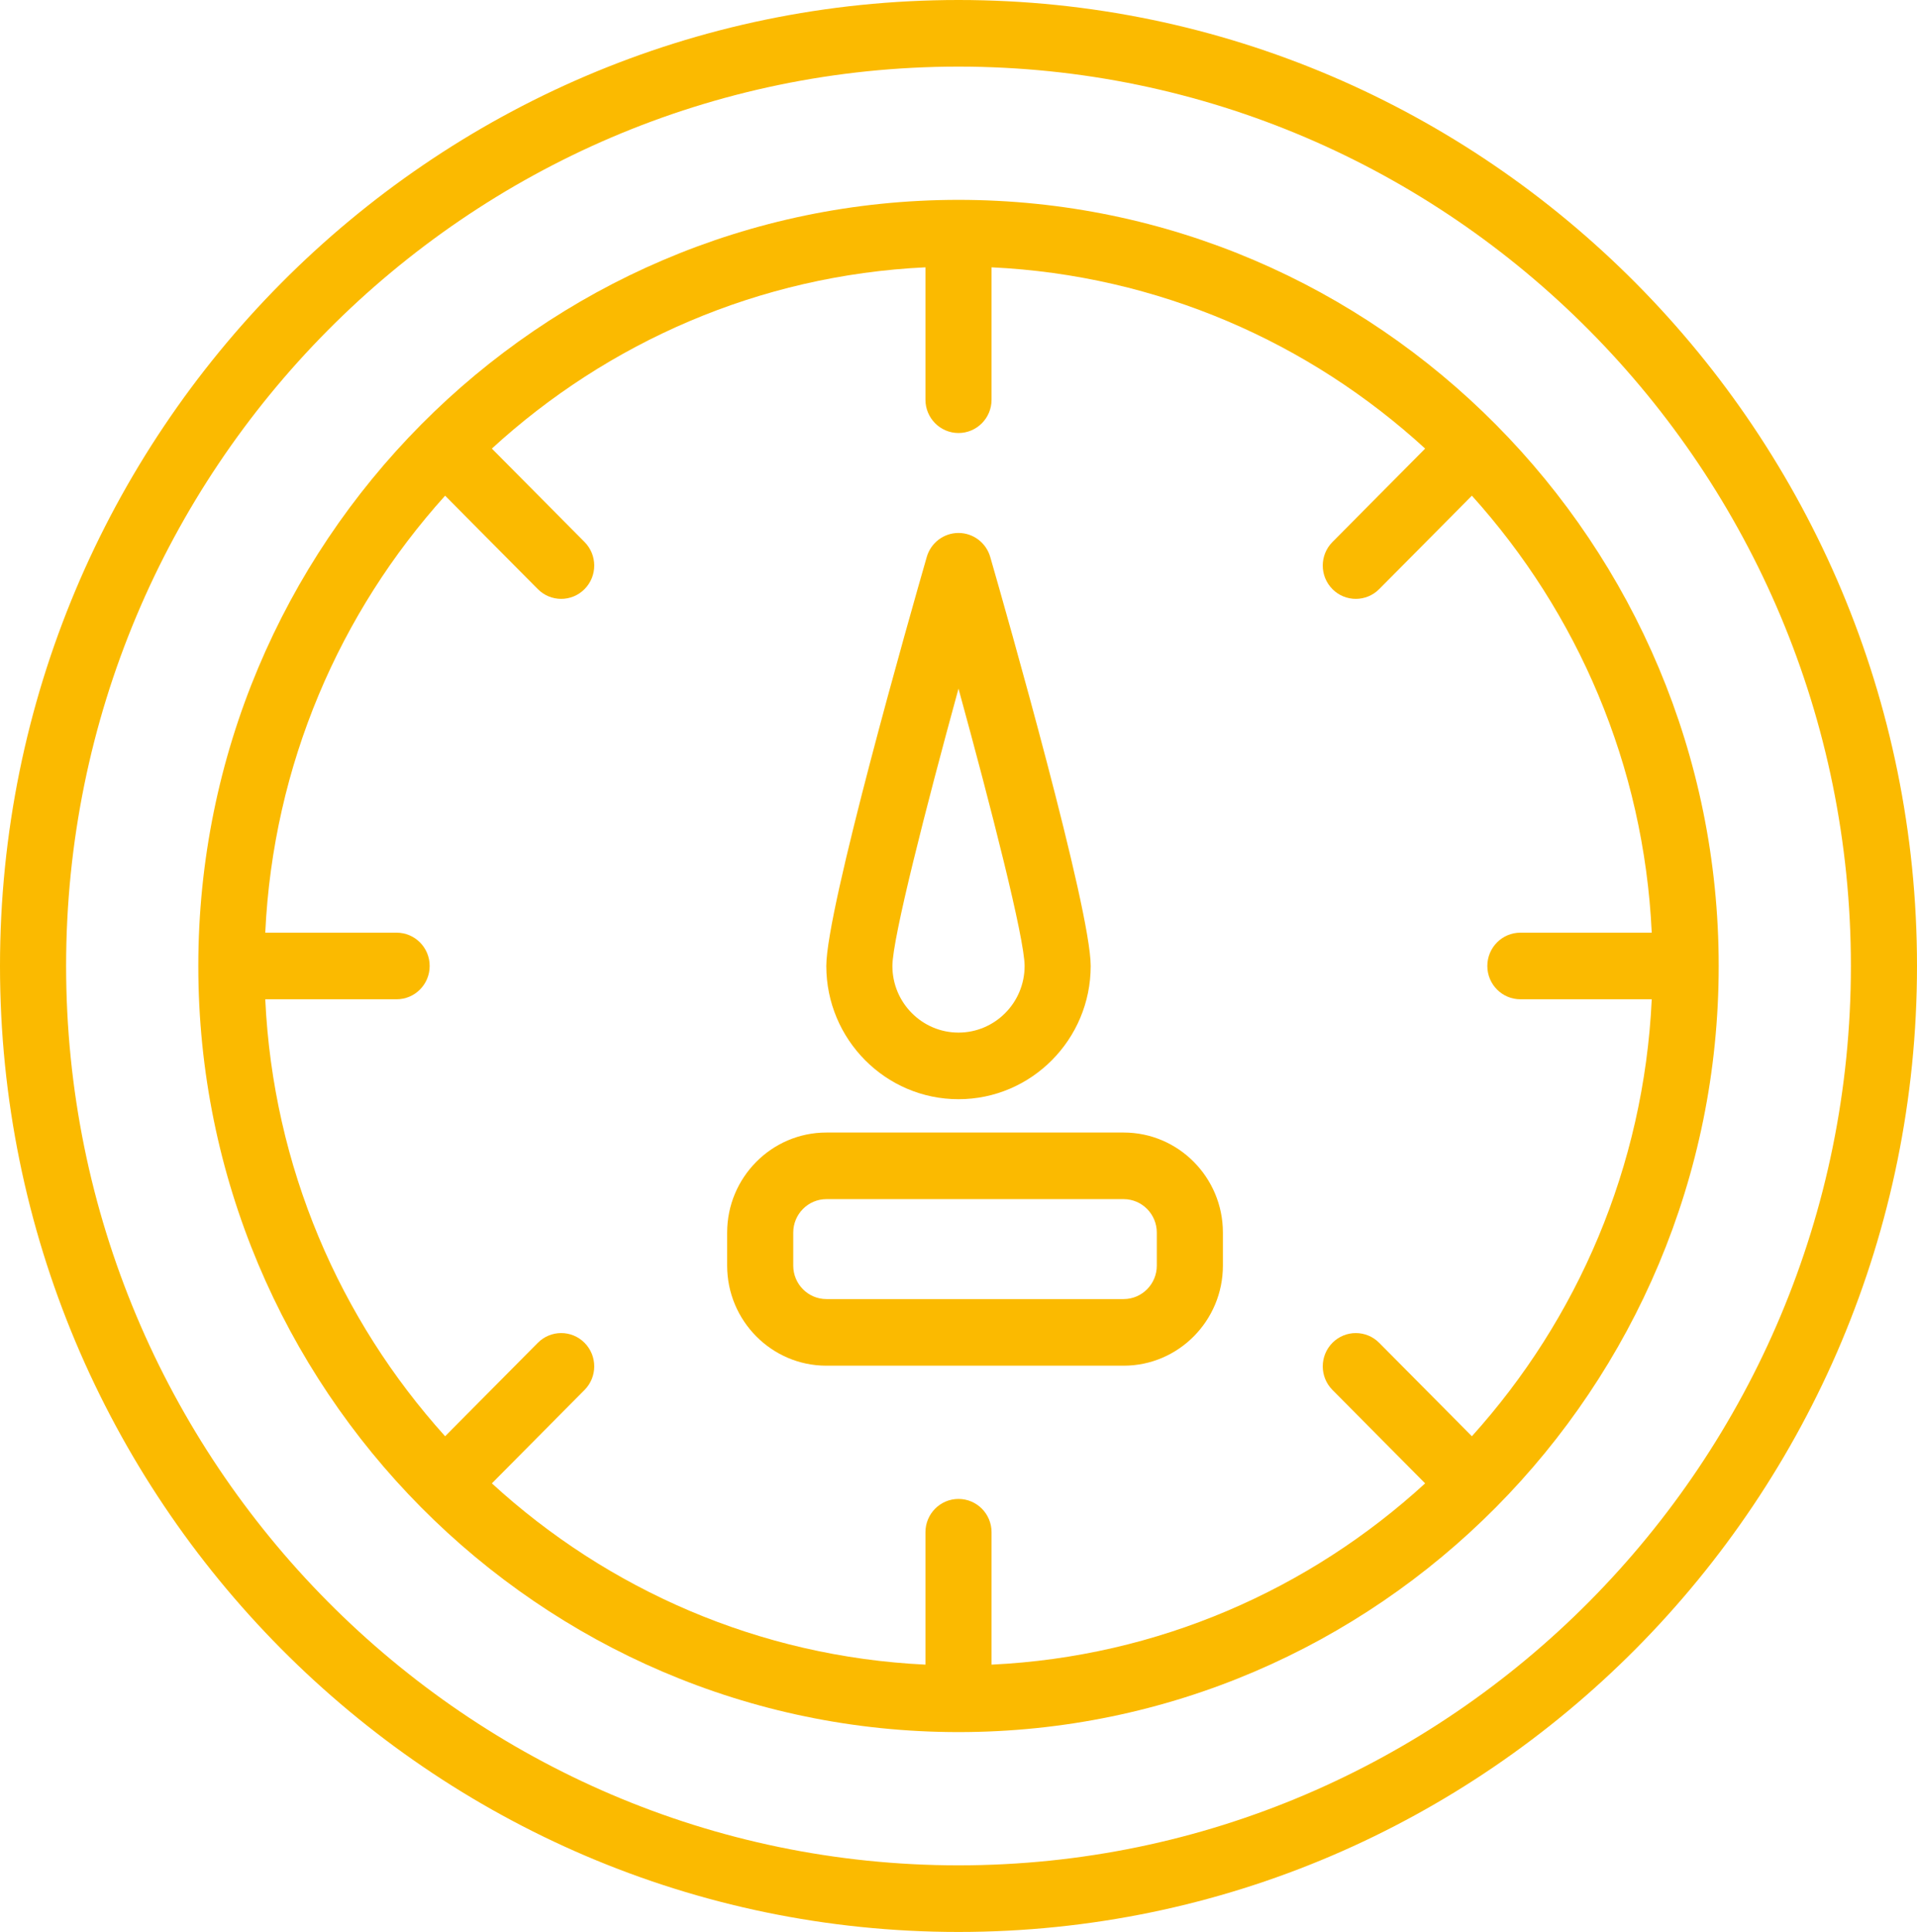
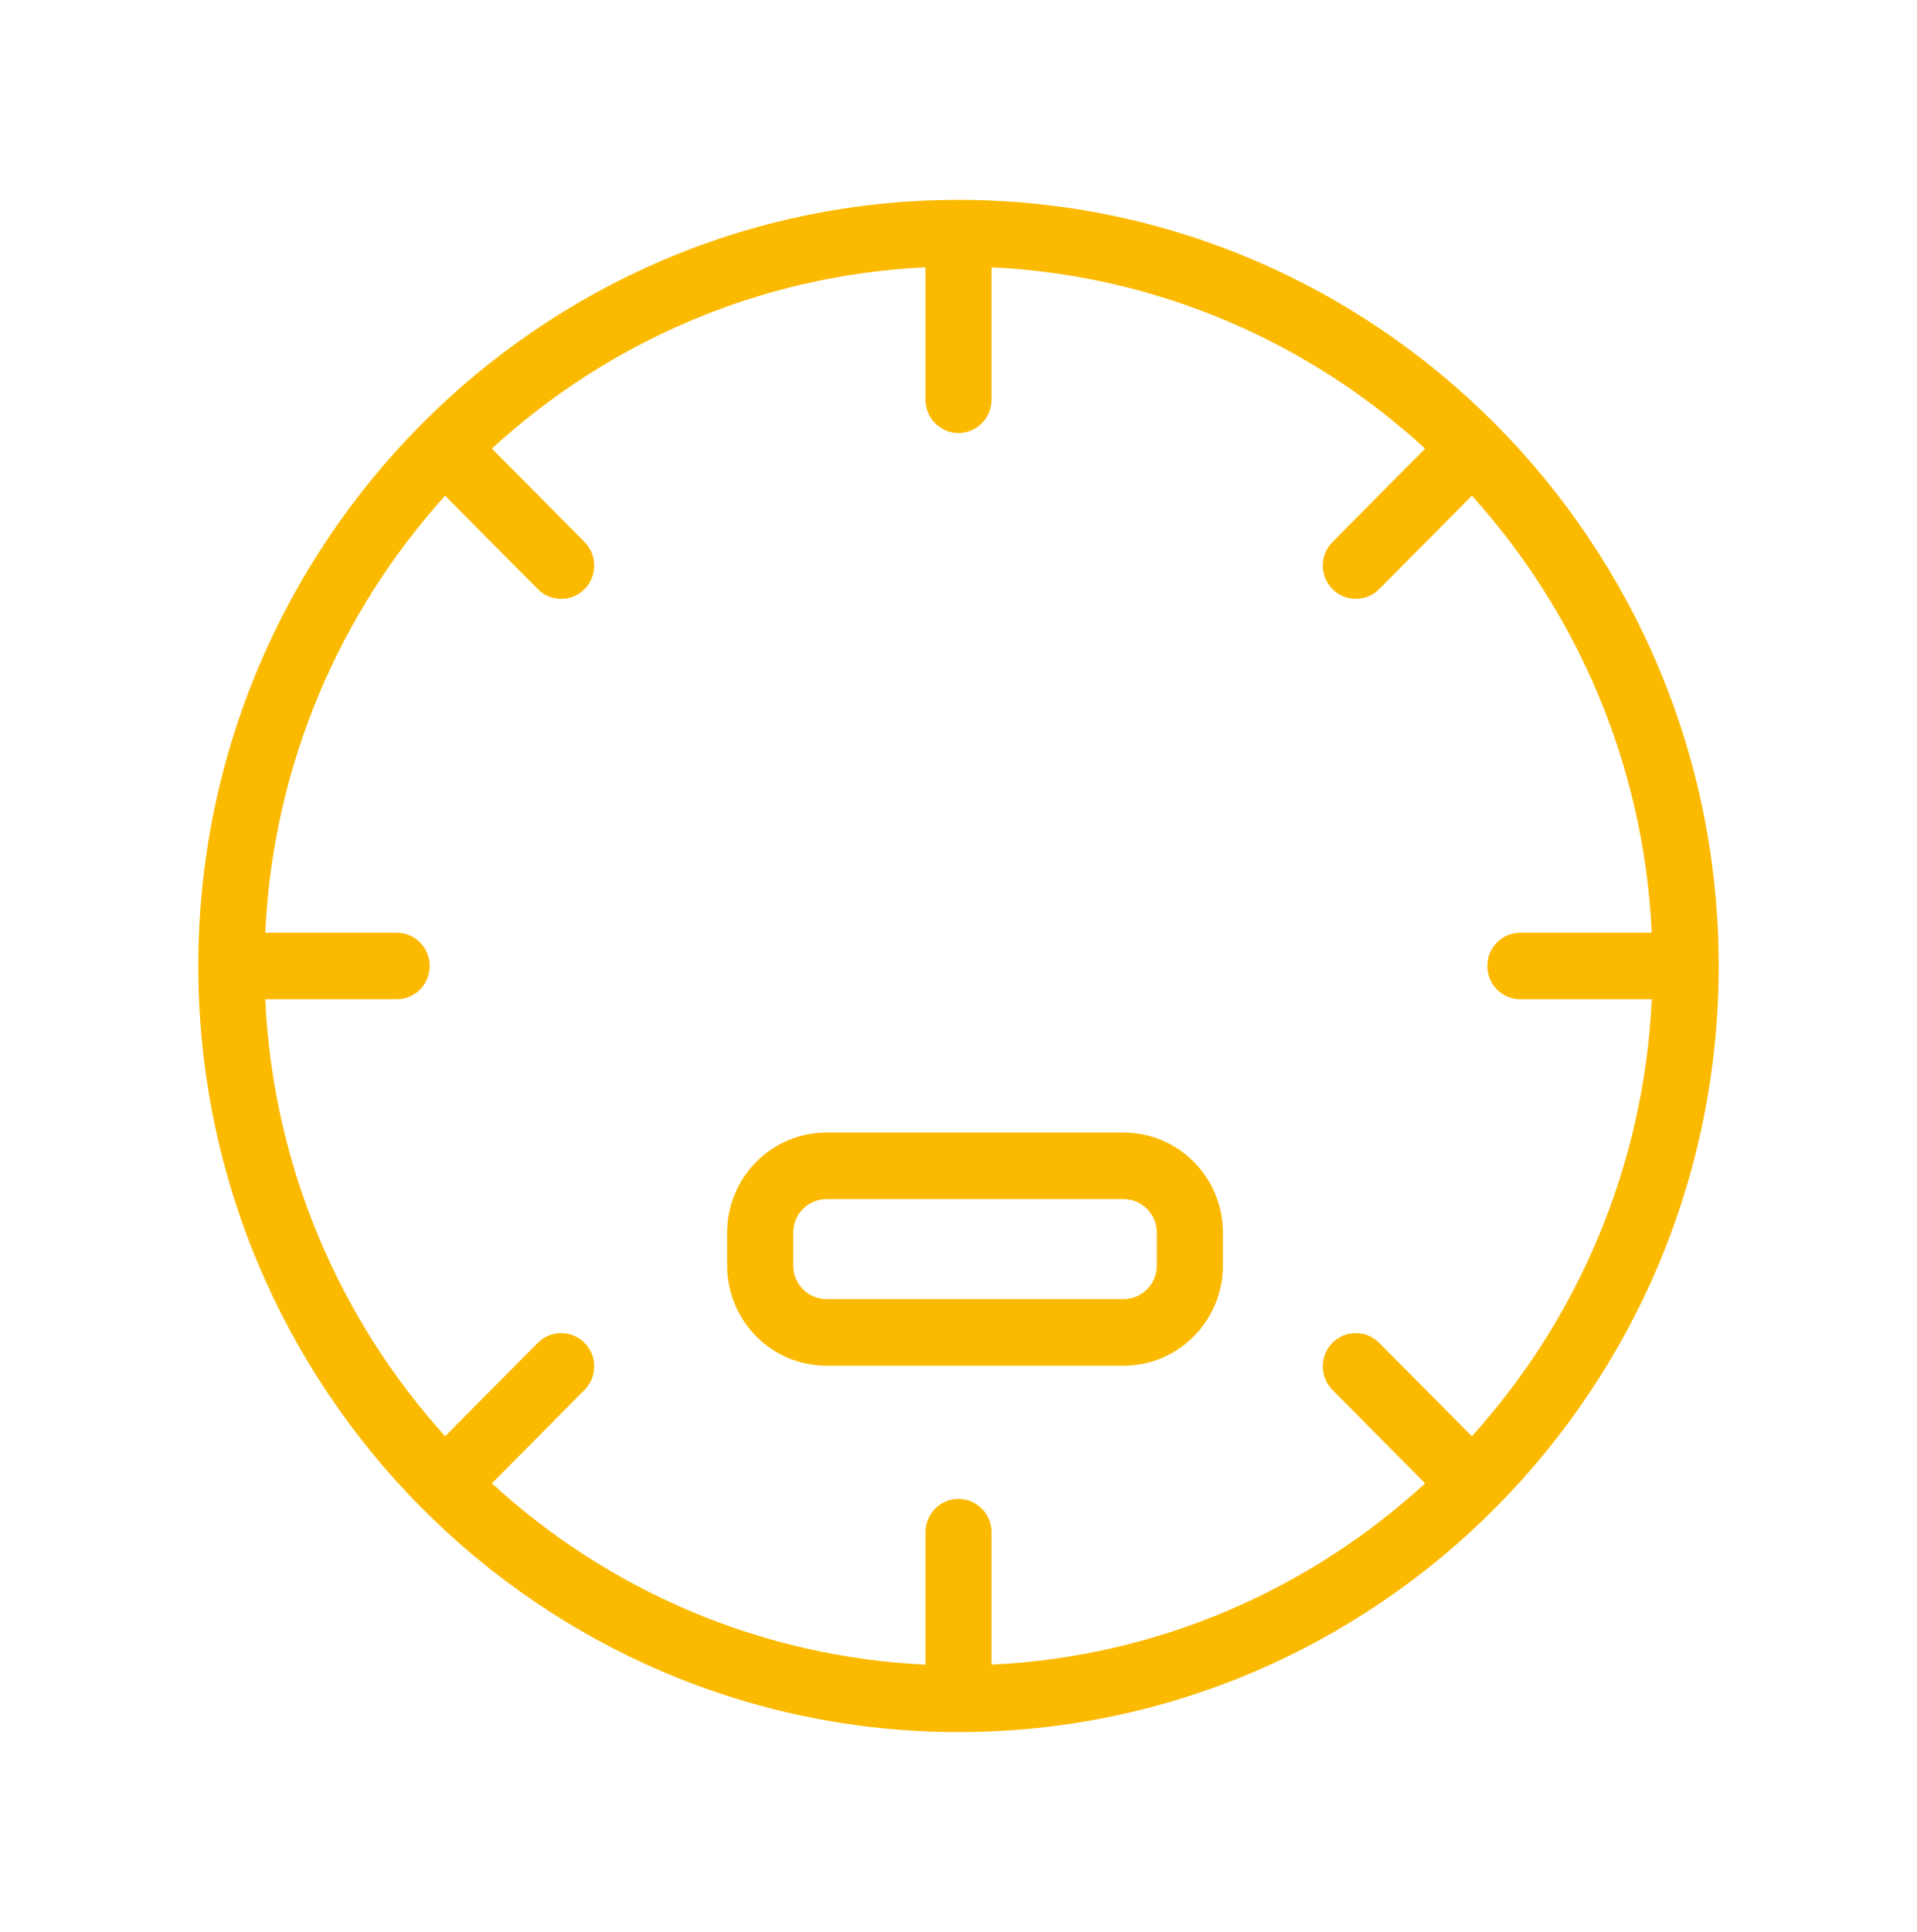
<svg xmlns="http://www.w3.org/2000/svg" width="132px" height="133px" viewBox="0 0 132 133" version="1.1">
  <title>Neuwagen</title>
  <desc>Created with Sketch.</desc>
  <defs />
  <g id="Desktop" stroke="none" stroke-width="1" fill="none" fill-rule="evenodd">
    <g id="04_Homeseite_Belwag" transform="translate(-286, -978)" fill-rule="nonzero" fill="#FBBA00">
      <g id="Services" transform="translate(220, 855)">
        <g id="Neuwagen" transform="translate(66, 123)">
-           <path d="M66,0 C29.608,0 0,29.832 0,66.5 C0,103.168 29.608,133 66,133 C102.392,133 132,103.168 132,66.5 C132,29.832 102.392,0 66,0 Z M66,128.414 C32.117,128.414 4.552,100.639 4.552,66.5 C4.552,32.361 32.117,4.586 66,4.586 C99.883,4.586 127.448,32.361 127.448,66.5 C127.448,100.639 99.883,128.414 66,128.414 Z" id="Shape" />
          <path d="M66,13.759 C37.137,13.759 13.655,37.418 13.655,66.5 C13.655,95.582 37.137,119.241 66,119.241 C94.863,119.241 118.345,95.582 118.345,66.5 C118.345,37.418 94.863,13.759 66,13.759 Z M101.35,98.875 L94.967,92.443 C94.079,91.549 92.637,91.548 91.748,92.443 C90.86,93.339 90.86,94.791 91.749,95.686 L98.131,102.118 C90.163,109.422 79.741,114.052 68.276,114.597 L68.276,105.483 C68.276,104.216 67.257,103.19 66,103.19 C64.743,103.19 63.724,104.216 63.724,105.483 L63.724,114.597 C52.259,114.052 41.837,109.422 33.869,102.118 L40.251,95.686 C41.14,94.791 41.14,93.339 40.251,92.443 C39.363,91.548 37.922,91.548 37.033,92.443 L30.65,98.875 C23.4,90.845 18.805,80.345 18.265,68.793 L27.31,68.793 C28.567,68.793 29.586,67.766 29.586,66.5 C29.586,65.233 28.567,64.207 27.31,64.207 L18.265,64.207 C18.805,52.655 23.4,42.154 30.65,34.125 L37.033,40.556 C37.477,41.004 38.06,41.228 38.642,41.228 C39.225,41.228 39.807,41.004 40.251,40.556 C41.14,39.661 41.14,38.209 40.251,37.313 L33.868,30.882 C41.837,23.577 52.259,18.947 63.724,18.403 L63.724,27.517 C63.724,28.783 64.743,29.81 66,29.81 C67.257,29.81 68.276,28.783 68.276,27.517 L68.276,18.403 C79.741,18.948 90.163,23.578 98.132,30.882 L91.749,37.314 C90.86,38.209 90.86,39.661 91.749,40.557 C92.193,41.005 92.775,41.228 93.358,41.228 C93.94,41.228 94.523,41.005 94.967,40.557 L101.35,34.125 C108.6,42.155 113.195,52.655 113.735,64.207 L104.69,64.207 C103.433,64.207 102.414,65.234 102.414,66.5 C102.414,67.767 103.433,68.793 104.69,68.793 L113.735,68.793 C113.195,80.345 108.6,90.845 101.35,98.875 Z" id="Shape" />
          <path d="M77.373,77.966 L56.903,77.966 C53.135,77.966 50.069,81.057 50.069,84.856 L50.069,87.127 C50.069,90.926 53.134,94.017 56.902,94.017 L77.373,94.017 C81.141,94.017 84.206,90.926 84.206,87.127 L84.206,84.856 C84.207,81.057 81.141,77.966 77.373,77.966 Z M77.373,89.431 L56.903,89.431 C55.644,89.431 54.621,88.397 54.621,87.127 L54.621,84.856 C54.621,83.586 55.644,82.552 56.903,82.552 L77.373,82.552 C78.631,82.552 79.655,83.585 79.655,84.856 L79.655,87.127 L79.655,87.127 C79.655,88.397 78.632,89.431 77.373,89.431 Z" id="Shape" />
-           <path d="M68.186,38.344 C67.903,37.364 67.012,36.69 66,36.69 C64.988,36.69 64.096,37.364 63.814,38.344 C62.659,42.357 56.897,62.574 56.897,66.5 C56.897,71.558 60.98,75.672 66,75.672 C71.02,75.672 75.103,71.558 75.103,66.5 C75.103,62.574 69.341,42.357 68.186,38.344 Z M66,71.086 C63.49,71.086 61.448,69.029 61.448,66.5 C61.448,64.612 63.75,55.613 66,47.407 C68.25,55.613 70.552,64.612 70.552,66.5 C70.552,69.029 68.51,71.086 66,71.086 Z" id="Shape" />
        </g>
      </g>
    </g>
  </g>
</svg>